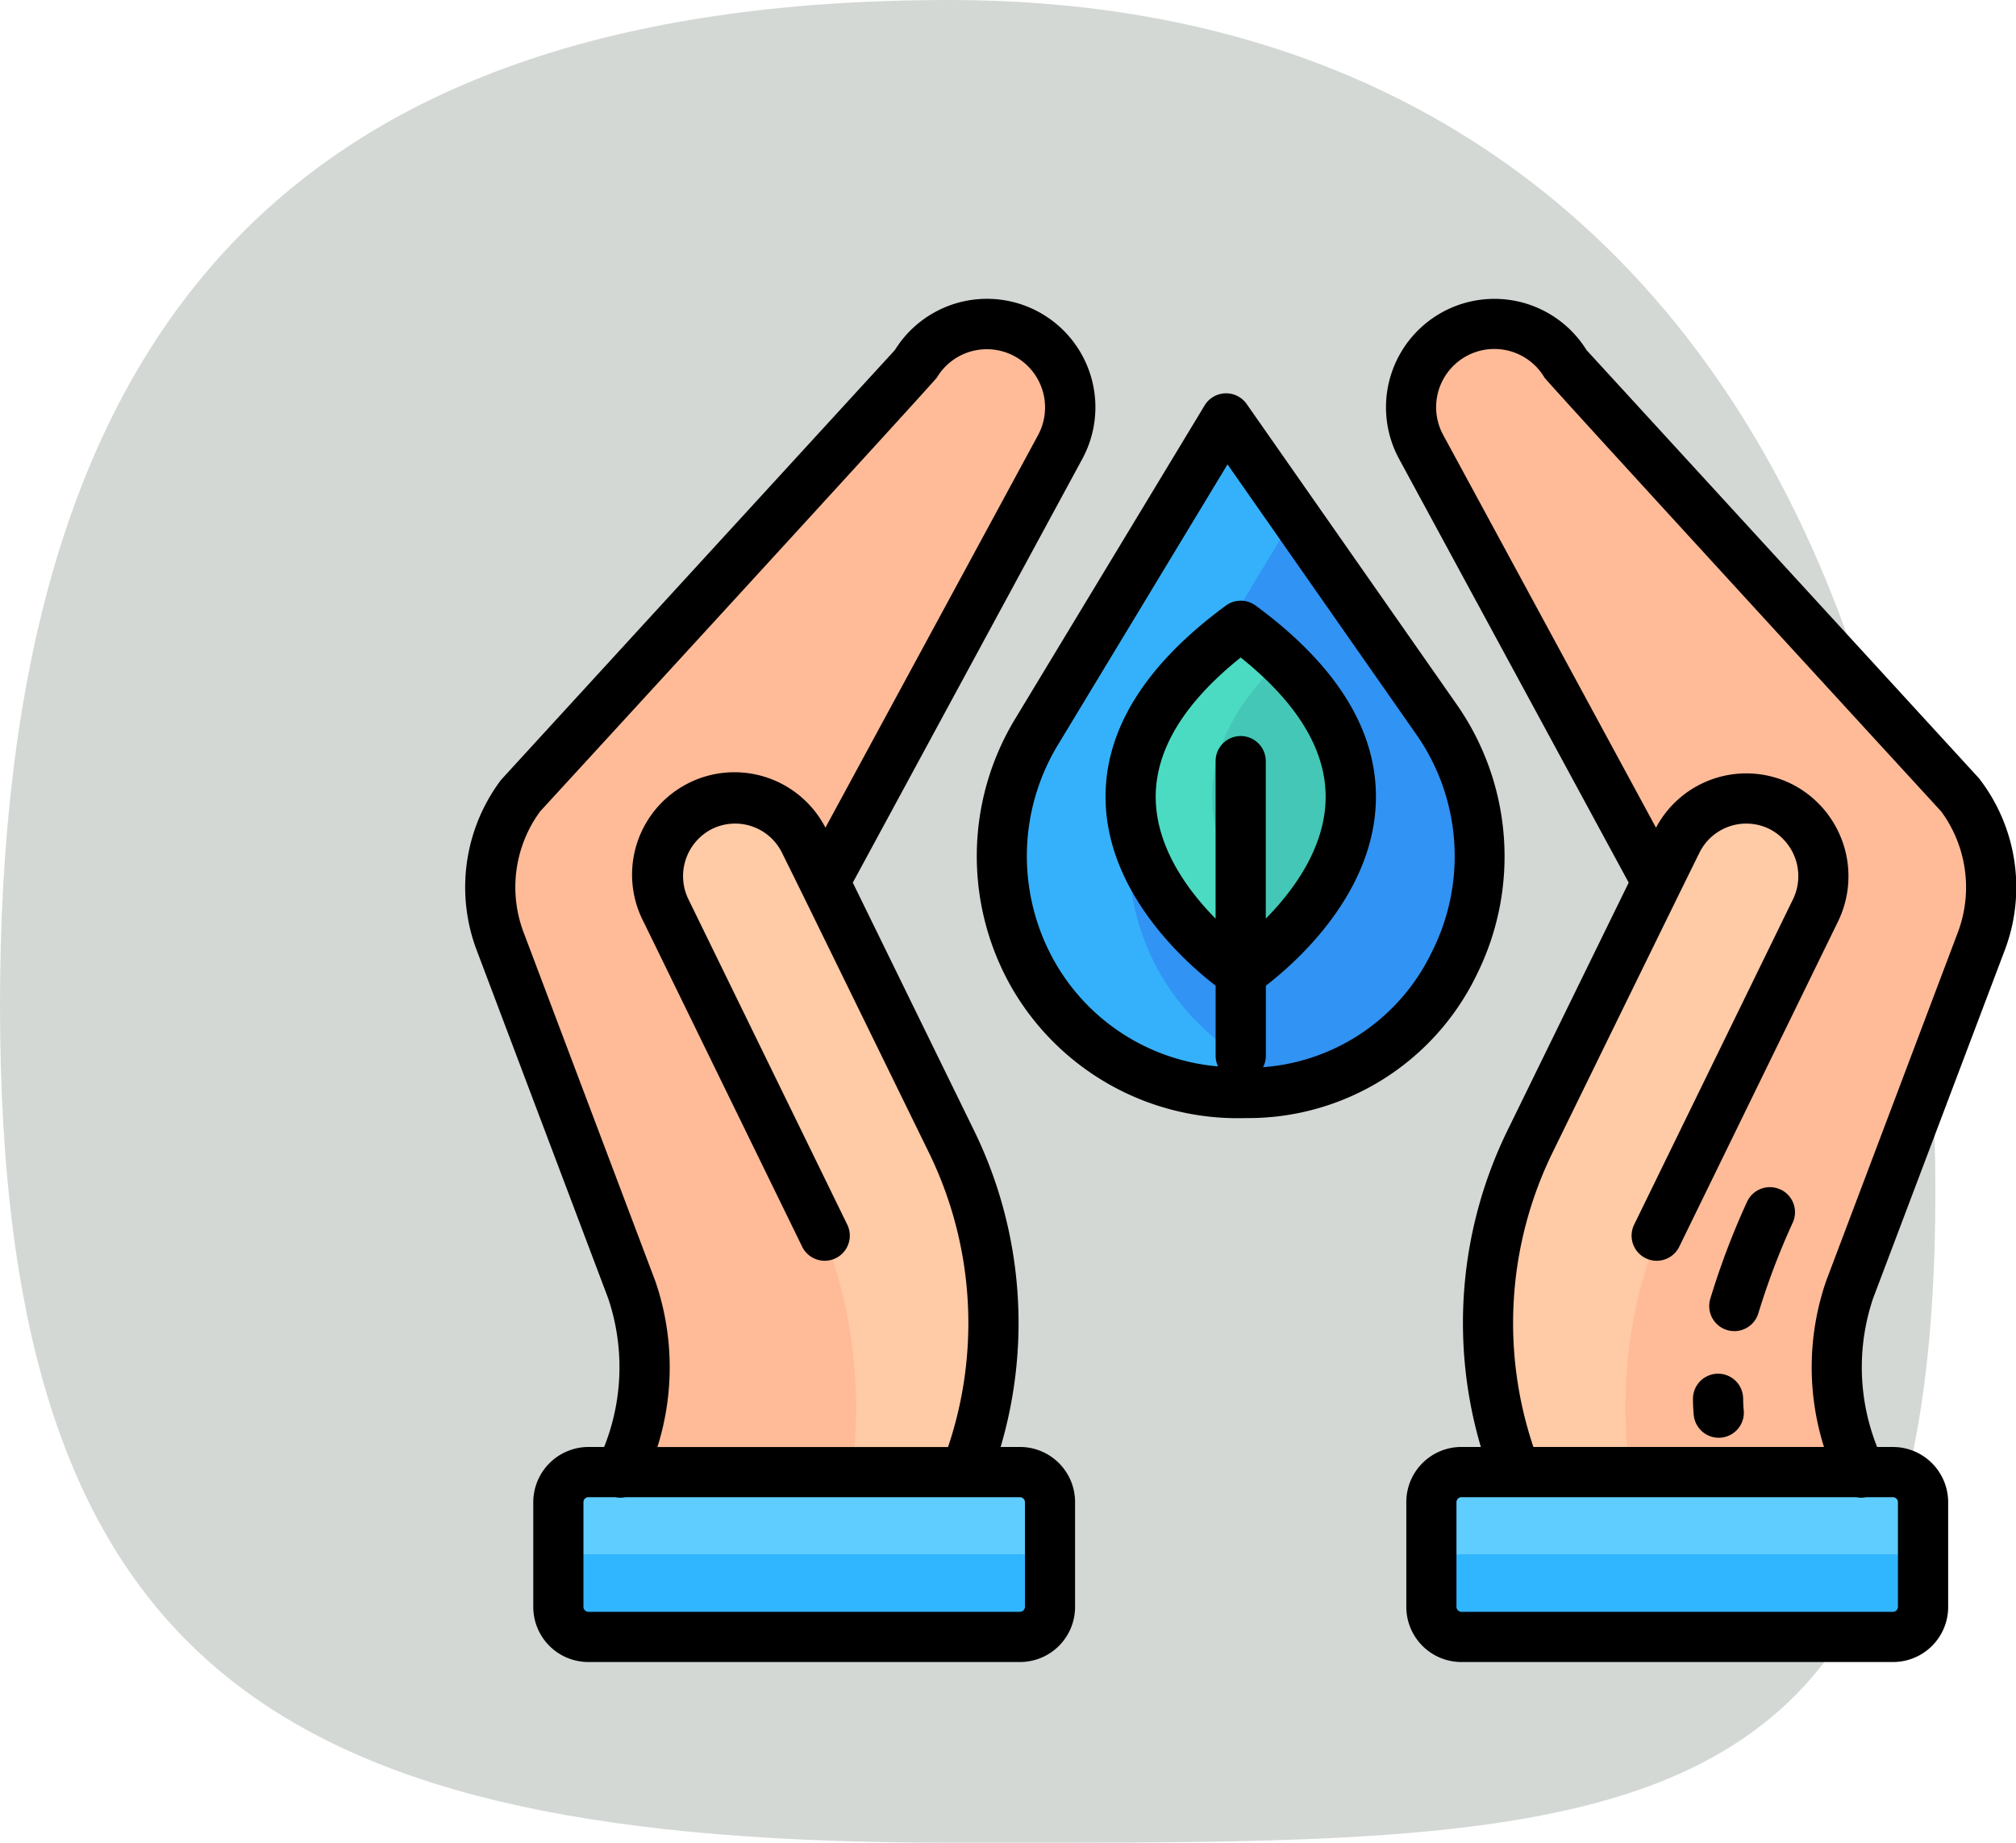
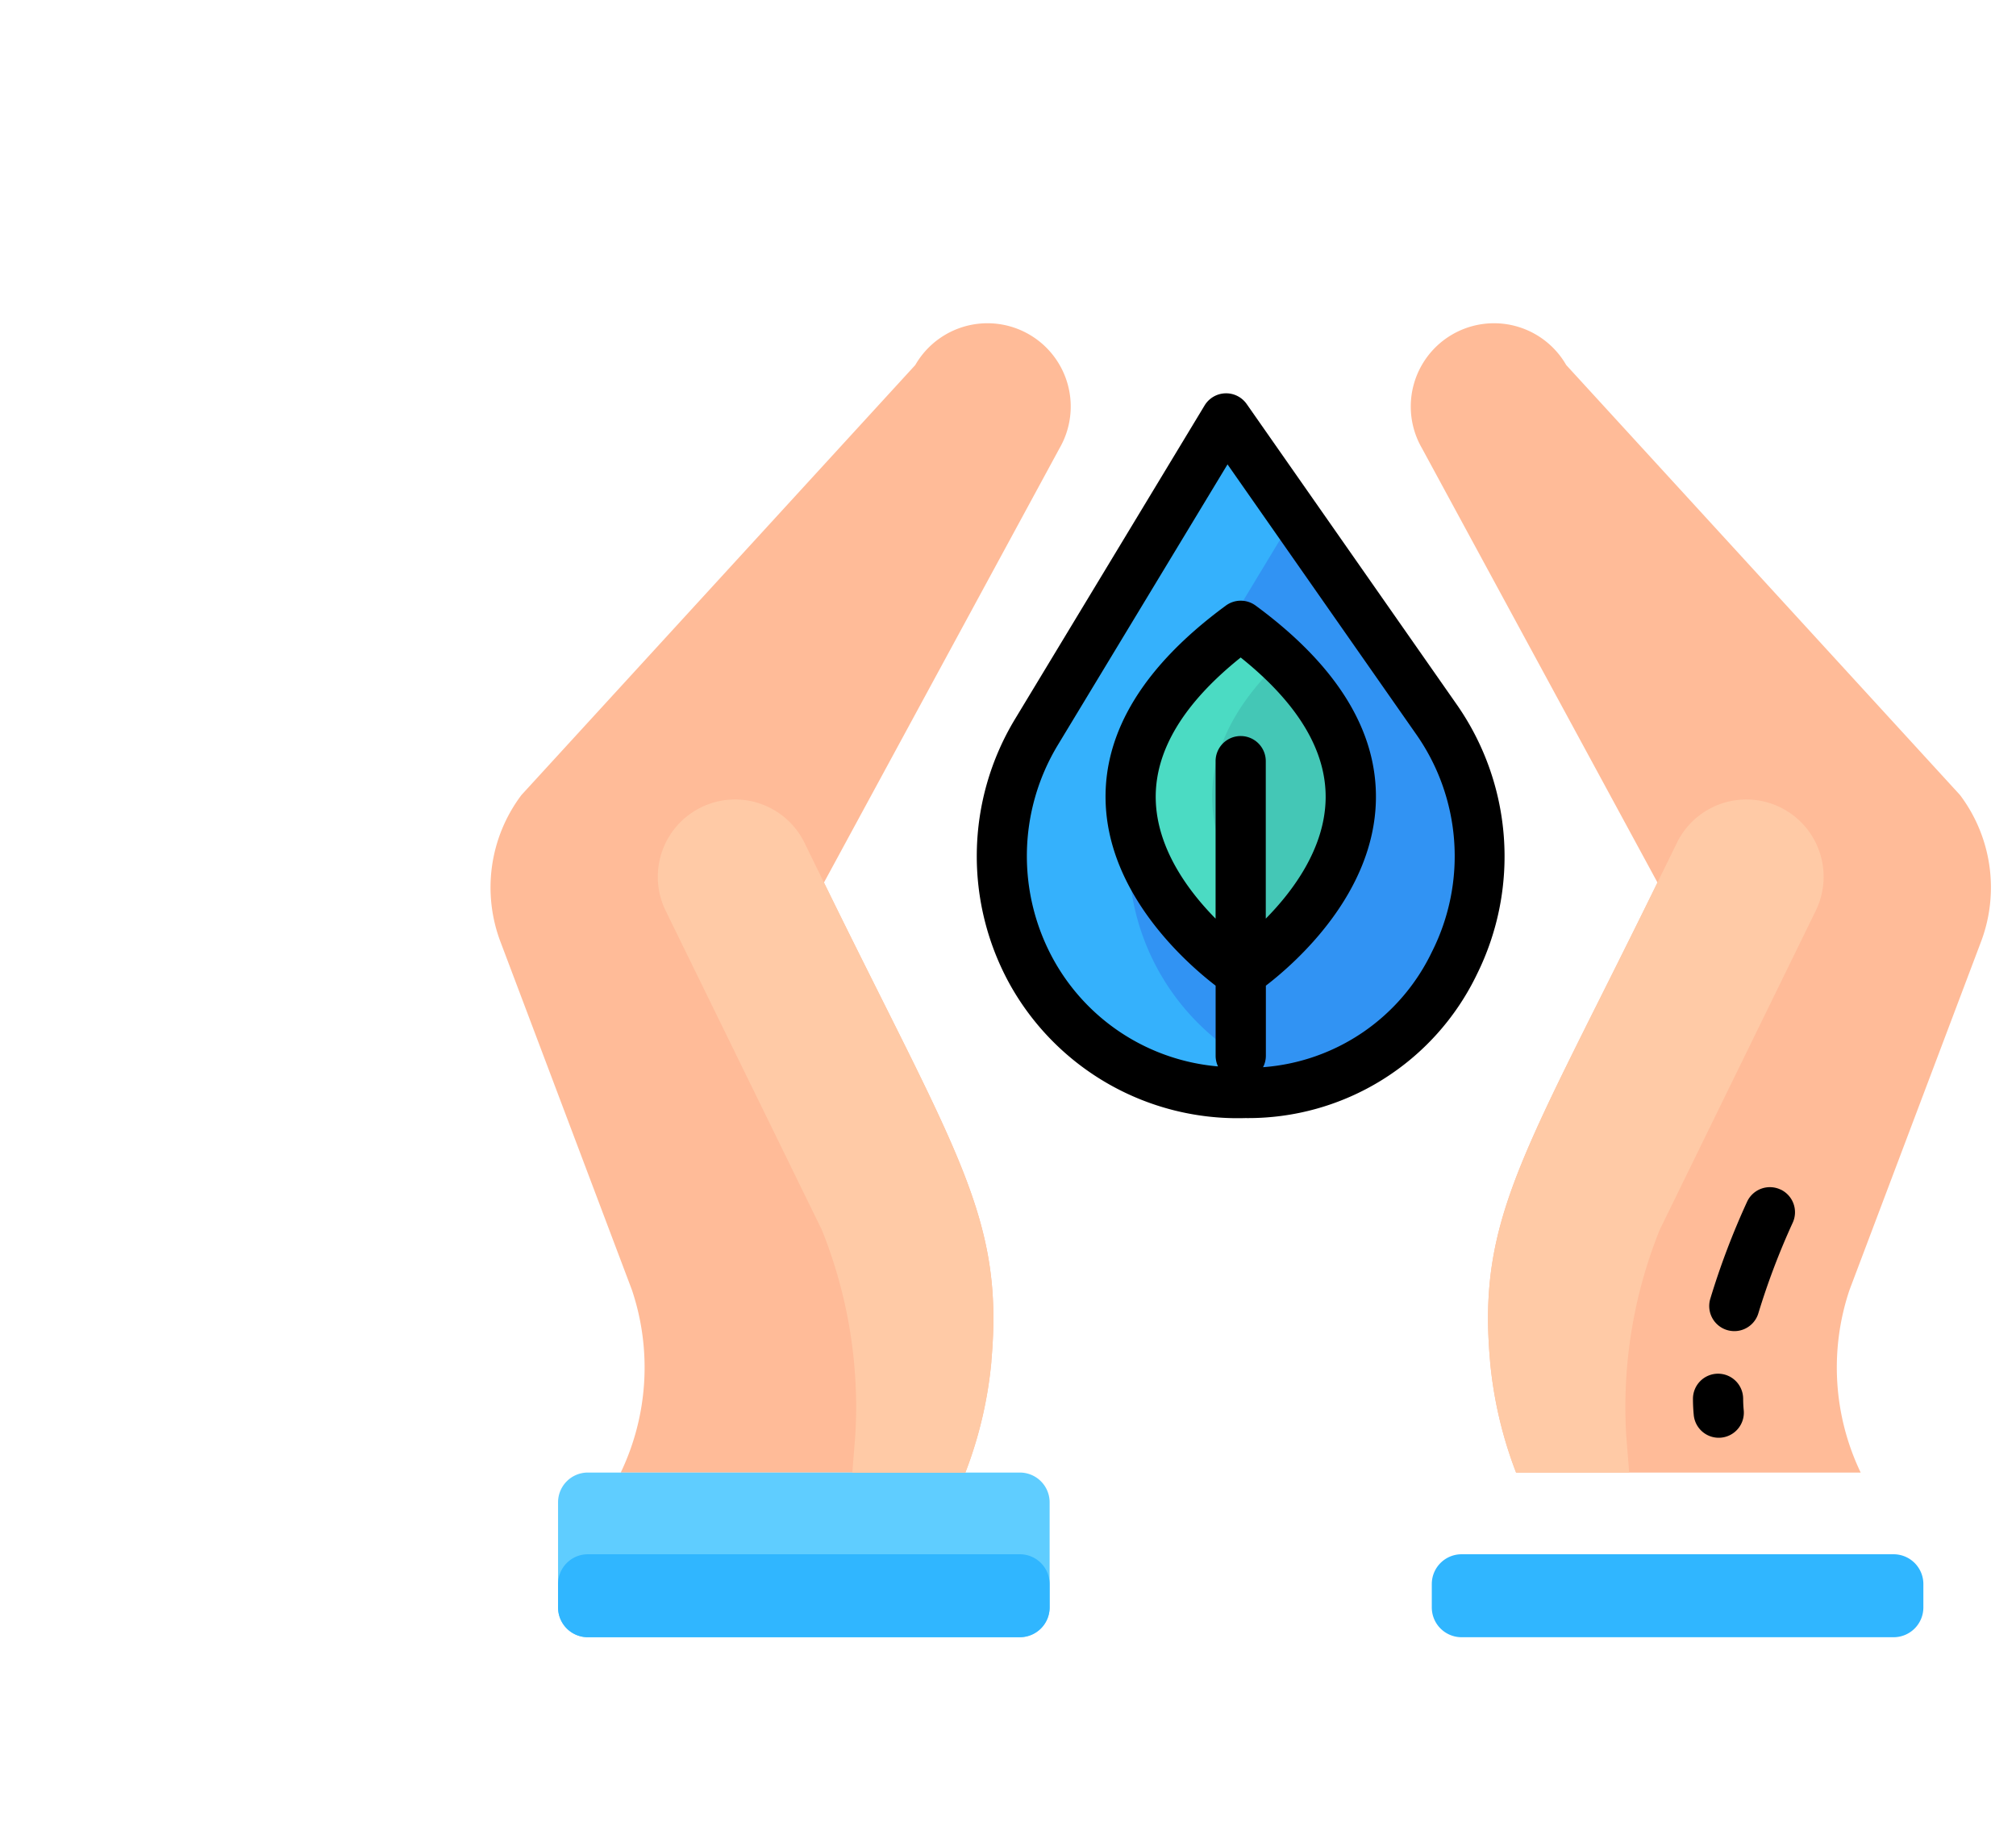
<svg xmlns="http://www.w3.org/2000/svg" width="108.332" height="99.002" viewBox="0 0 108.332 99.002">
  <g id="Fraîcheur" transform="translate(-85)">
-     <path id="Tracé_23095" data-name="Tracé 23095" d="M65,11c35.9,0,53,28.1,53,64s-17.1,35-53,35-51-9.1-51-45S29.1,11,65,11Z" transform="translate(71 -11)" fill="#394e42" opacity="0.22" />
    <g id="Chercher_des_résultats_pour_Fraîcheur_-_Flaticon-12" data-name="Chercher des résultats pour Fraîcheur - Flaticon-12" transform="translate(105.57 -3.317)">
      <path id="Tracé_39387" data-name="Tracé 39387" d="M35.381,79.136c.7-7.762-1.877-11.175-8.994-25.721L39.053,30.07a4.474,4.474,0,1,0-7.759-4.458L10.151,48.691c-.01.014-.025.028-.035.042a8.253,8.253,0,0,0-1.093,7.915L16.067,75.3a13.071,13.071,0,0,1-.6,9.814H33.983a22.319,22.319,0,0,0,1.4-5.979Z" transform="translate(-2.681 -2.683)" fill="#ffbb98" />
      <path id="Tracé_39388" data-name="Tracé 39388" d="M44.034,215.347H20.819a1.6,1.6,0,0,1-1.6-1.6V208.1a1.6,1.6,0,0,1,1.6-1.6H44.034a1.6,1.6,0,0,1,1.6,1.6v5.641a1.6,1.6,0,0,1-1.6,1.6Z" transform="translate(-9.801 -124.07)" fill="#5fcdff" />
      <path id="Tracé_39389" data-name="Tracé 39389" d="M44.034,223.965H20.819a1.6,1.6,0,0,1-1.6-1.6v-1.257a1.6,1.6,0,0,1,1.6-1.6H44.034a1.6,1.6,0,0,1,1.6,1.6v1.257a1.6,1.6,0,0,1-1.6,1.6Z" transform="translate(-9.801 -132.688)" fill="#30b6ff" />
      <path id="Tracé_39390" data-name="Tracé 39390" d="M53.01,129.373c.7-7.762-1.877-11.175-8.994-25.721l-1.083-2.211a4.153,4.153,0,0,0-7.416,3.74L43.9,122.307a25.475,25.475,0,0,1,1.8,11.05l-.16,2h6.077a22.307,22.307,0,0,0,1.4-5.979Z" transform="translate(-20.31 -52.92)" fill="#ffcaa6" />
      <path id="Tracé_39391" data-name="Tracé 39391" d="M159.368,79.136c-.7-7.762,1.877-11.175,8.994-25.721L155.7,30.07a4.474,4.474,0,1,1,7.759-4.458L184.6,48.691c.01.014.025.028.035.042a8.253,8.253,0,0,1,1.093,7.915L178.682,75.3a13.071,13.071,0,0,0,.6,9.814H160.765a22.307,22.307,0,0,1-1.4-5.979Z" transform="translate(-99.866 -2.683)" fill="#ffbb98" />
-       <path id="Tracé_39392" data-name="Tracé 39392" d="M160.063,215.347h23.215a1.6,1.6,0,0,0,1.6-1.6V208.1a1.6,1.6,0,0,0-1.6-1.6H160.063a1.6,1.6,0,0,0-1.6,1.6v5.641a1.6,1.6,0,0,0,1.6,1.6Z" transform="translate(-102.094 -124.07)" fill="#5fcdff" />
      <path id="Tracé_39393" data-name="Tracé 39393" d="M160.063,223.965h23.215a1.6,1.6,0,0,0,1.6-1.6v-1.257a1.6,1.6,0,0,0-1.6-1.6H160.063a1.6,1.6,0,0,0-1.6,1.6v1.257a1.6,1.6,0,0,0,1.6,1.6Z" transform="translate(-102.094 -132.688)" fill="#30b6ff" />
      <path id="Tracé_39394" data-name="Tracé 39394" d="M167.539,129.373c-.7-7.762,1.877-11.175,8.994-25.721l1.083-2.211a4.153,4.153,0,0,1,7.416,3.74l-8.378,17.127a25.475,25.475,0,0,0-1.8,11.05l.16,2h-6.077A22.307,22.307,0,0,1,167.539,129.373Z" transform="translate(-108.037 -52.92)" fill="#ffcaa6" />
      <path id="Tracé_39395" data-name="Tracé 39395" d="M113.286,54.694c5.7,8.15.326,19.622-9.609,20.07q-.326.015-.655.015a12.735,12.735,0,0,1-11.23-19.39l10.193-16.855Z" transform="translate(-56.669 -12.737)" fill="#3193f3" />
      <path id="Tracé_39396" data-name="Tracé 39396" d="M106.352,74.349a12.346,12.346,0,0,1-2.674.411q-.328.014-.657.014A12.732,12.732,0,0,1,91.792,55.387l10.193-16.859,3.668,5.247L98.636,55.387A12.7,12.7,0,0,0,106.352,74.349Z" transform="translate(-56.67 -12.733)" fill="#35b1fc" />
      <path id="Tracé_39397" data-name="Tracé 39397" d="M116.387,71.583c-13.308,9.776,0,18.648,0,18.648S129.695,81.359,116.387,71.583Z" transform="translate(-70.286 -34.643)" fill="#44c7b6" />
      <path id="Tracé_39398" data-name="Tracé 39398" d="M118.578,88.382a16.291,16.291,0,0,1-2.19,1.849s-13.307-8.873,0-18.649a23.2,23.2,0,0,1,2.19,1.817C111.86,79.781,115.73,85.546,118.578,88.382Z" transform="translate(-70.287 -34.642)" fill="#4bdbc3" />
      <g id="Groupe_39490" data-name="Groupe 39490" transform="translate(4.43 19.317)">
-         <path id="Tracé_39399" data-name="Tracé 39399" d="M34.247,81.056H33.2a23.54,23.54,0,0,0-1.42-16.985c-.366-.747-6.136-12.542-6.524-13.334L37.559,28.027a5.826,5.826,0,0,0-10.044-5.9c-.064.07-21.111,23.028-21.169,23.1a9.587,9.587,0,0,0-1.272,9.217L12.11,73.068a11.572,11.572,0,0,1-.216,7.988h-.852a2.972,2.972,0,0,0-2.956,2.956v5.641a2.96,2.96,0,0,0,2.956,2.956H34.247A2.959,2.959,0,0,0,37.2,89.653V84.012A2.959,2.959,0,0,0,34.247,81.056ZM7.594,53.483a6.881,6.881,0,0,1,.861-6.573c.173-.188,21.2-23.093,21.324-23.316a3.128,3.128,0,0,1,5.432,3.1C35.2,26.723,23.8,47.757,23.785,47.782a5.5,5.5,0,0,0-9.776,5.052l8.534,17.478a1.349,1.349,0,0,0,2.424-1.184l-8.54-17.489a2.84,2.84,0,0,1,1.245-3.776A2.808,2.808,0,0,1,21.436,49.1c1.212,2.448.441.877,7.919,16.159a20.851,20.851,0,0,1,1.019,15.8H14.757a14.24,14.24,0,0,0-.1-8.876c-.01-.03-7.051-18.667-7.062-18.7Zm26.912,36.17a.272.272,0,0,1-.259.259H11.041a.273.273,0,0,1-.259-.259V84.012a.274.274,0,0,1,.288-.259H12.5a1.334,1.334,0,0,0,.265.029,1.363,1.363,0,0,0,.265-.029H34.247a.272.272,0,0,1,.259.259v5.641Zm52.619-35.2a9.546,9.546,0,0,0-1.354-9.324c-.066-.071-20.546-22.418-21.085-23a5.826,5.826,0,0,0-10.044,5.9L66.95,50.737c-.475.97-.722,1.475-6.523,13.331a23.539,23.539,0,0,0-1.421,16.987H57.954A2.96,2.96,0,0,0,55,84.012v5.641a2.96,2.96,0,0,0,2.956,2.956H81.161a2.959,2.959,0,0,0,2.956-2.956V84.012A2.97,2.97,0,0,0,81.2,81.057h-.9a11.572,11.572,0,0,1-.216-7.988ZM79.7,83.754h1.43a.274.274,0,0,1,.288.259v5.641a.272.272,0,0,1-.259.259H57.954a.273.273,0,0,1-.259-.259V84.012a.272.272,0,0,1,.259-.259H79.173a1.337,1.337,0,0,0,.265.029A1.359,1.359,0,0,0,79.7,83.754ZM77.56,72.137a14.23,14.23,0,0,0-.116,8.919H61.829a20.853,20.853,0,0,1,1.02-15.8C65.078,60.7,69.3,52.065,70.76,49.112a2.808,2.808,0,0,1,3.763-1.252,2.844,2.844,0,0,1,1.246,3.791L67.234,69.129a1.349,1.349,0,0,0,2.424,1.184l8.529-17.466a5.551,5.551,0,0,0-2.437-7.388,5.494,5.494,0,0,0-7.333,2.326C68.408,47.768,57,26.713,56.989,26.7a3.128,3.128,0,0,1,5.433-3.1c.128.227,21.16,23.138,21.324,23.316a6.883,6.883,0,0,1,.858,6.581Z" transform="translate(-4.43 -19.317)" />
        <path id="Tracé_39400" data-name="Tracé 39400" d="M112.831,65.732A14.246,14.246,0,0,0,111.75,51.27l-11.3-16.161a1.35,1.35,0,0,0-2.259.075L88,52.04a14.23,14.23,0,0,0-.229,14.333,14.014,14.014,0,0,0,12.613,7.1A13.64,13.64,0,0,0,112.831,65.732Zm-12.7-12.784A1.349,1.349,0,0,0,98.78,54.3v8.458c-1.462-1.481-3.16-3.763-3.216-6.414-.055-2.588,1.48-5.146,4.565-7.616,3.085,2.47,4.619,5.028,4.564,7.616-.056,2.651-1.754,4.933-3.216,6.414V54.3A1.349,1.349,0,0,0,100.129,52.948Zm1.2,17.79a1.337,1.337,0,0,0,.151-.608V66.359c1.6-1.228,5.8-4.929,5.912-9.946.085-3.737-2.089-7.261-6.462-10.474a1.349,1.349,0,0,0-1.6,0c-4.373,3.212-6.548,6.737-6.463,10.474.114,5.017,4.316,8.718,5.913,9.946v3.772a1.339,1.339,0,0,0,.128.566,11.193,11.193,0,0,1-8.791-5.649A11.528,11.528,0,0,1,90.3,53.435l9.121-15.082,10.113,14.463a11.4,11.4,0,0,1,.872,11.724,10.958,10.958,0,0,1-9.084,6.2Zm24.45,16.468a1.349,1.349,0,0,0-1.349,1.354c0,.29.015.571.04.836a1.349,1.349,0,1,0,2.685-.257q-.027-.294-.028-.59a1.349,1.349,0,0,0-1.349-1.343Zm3.365-9.89a1.349,1.349,0,0,0-1.8.64,40.926,40.926,0,0,0-1.988,5.243,1.349,1.349,0,0,0,2.585.772,38.923,38.923,0,0,1,1.841-4.859,1.349,1.349,0,0,0-.641-1.8Z" transform="translate(-58.459 -29.404)" />
      </g>
    </g>
  </g>
</svg>